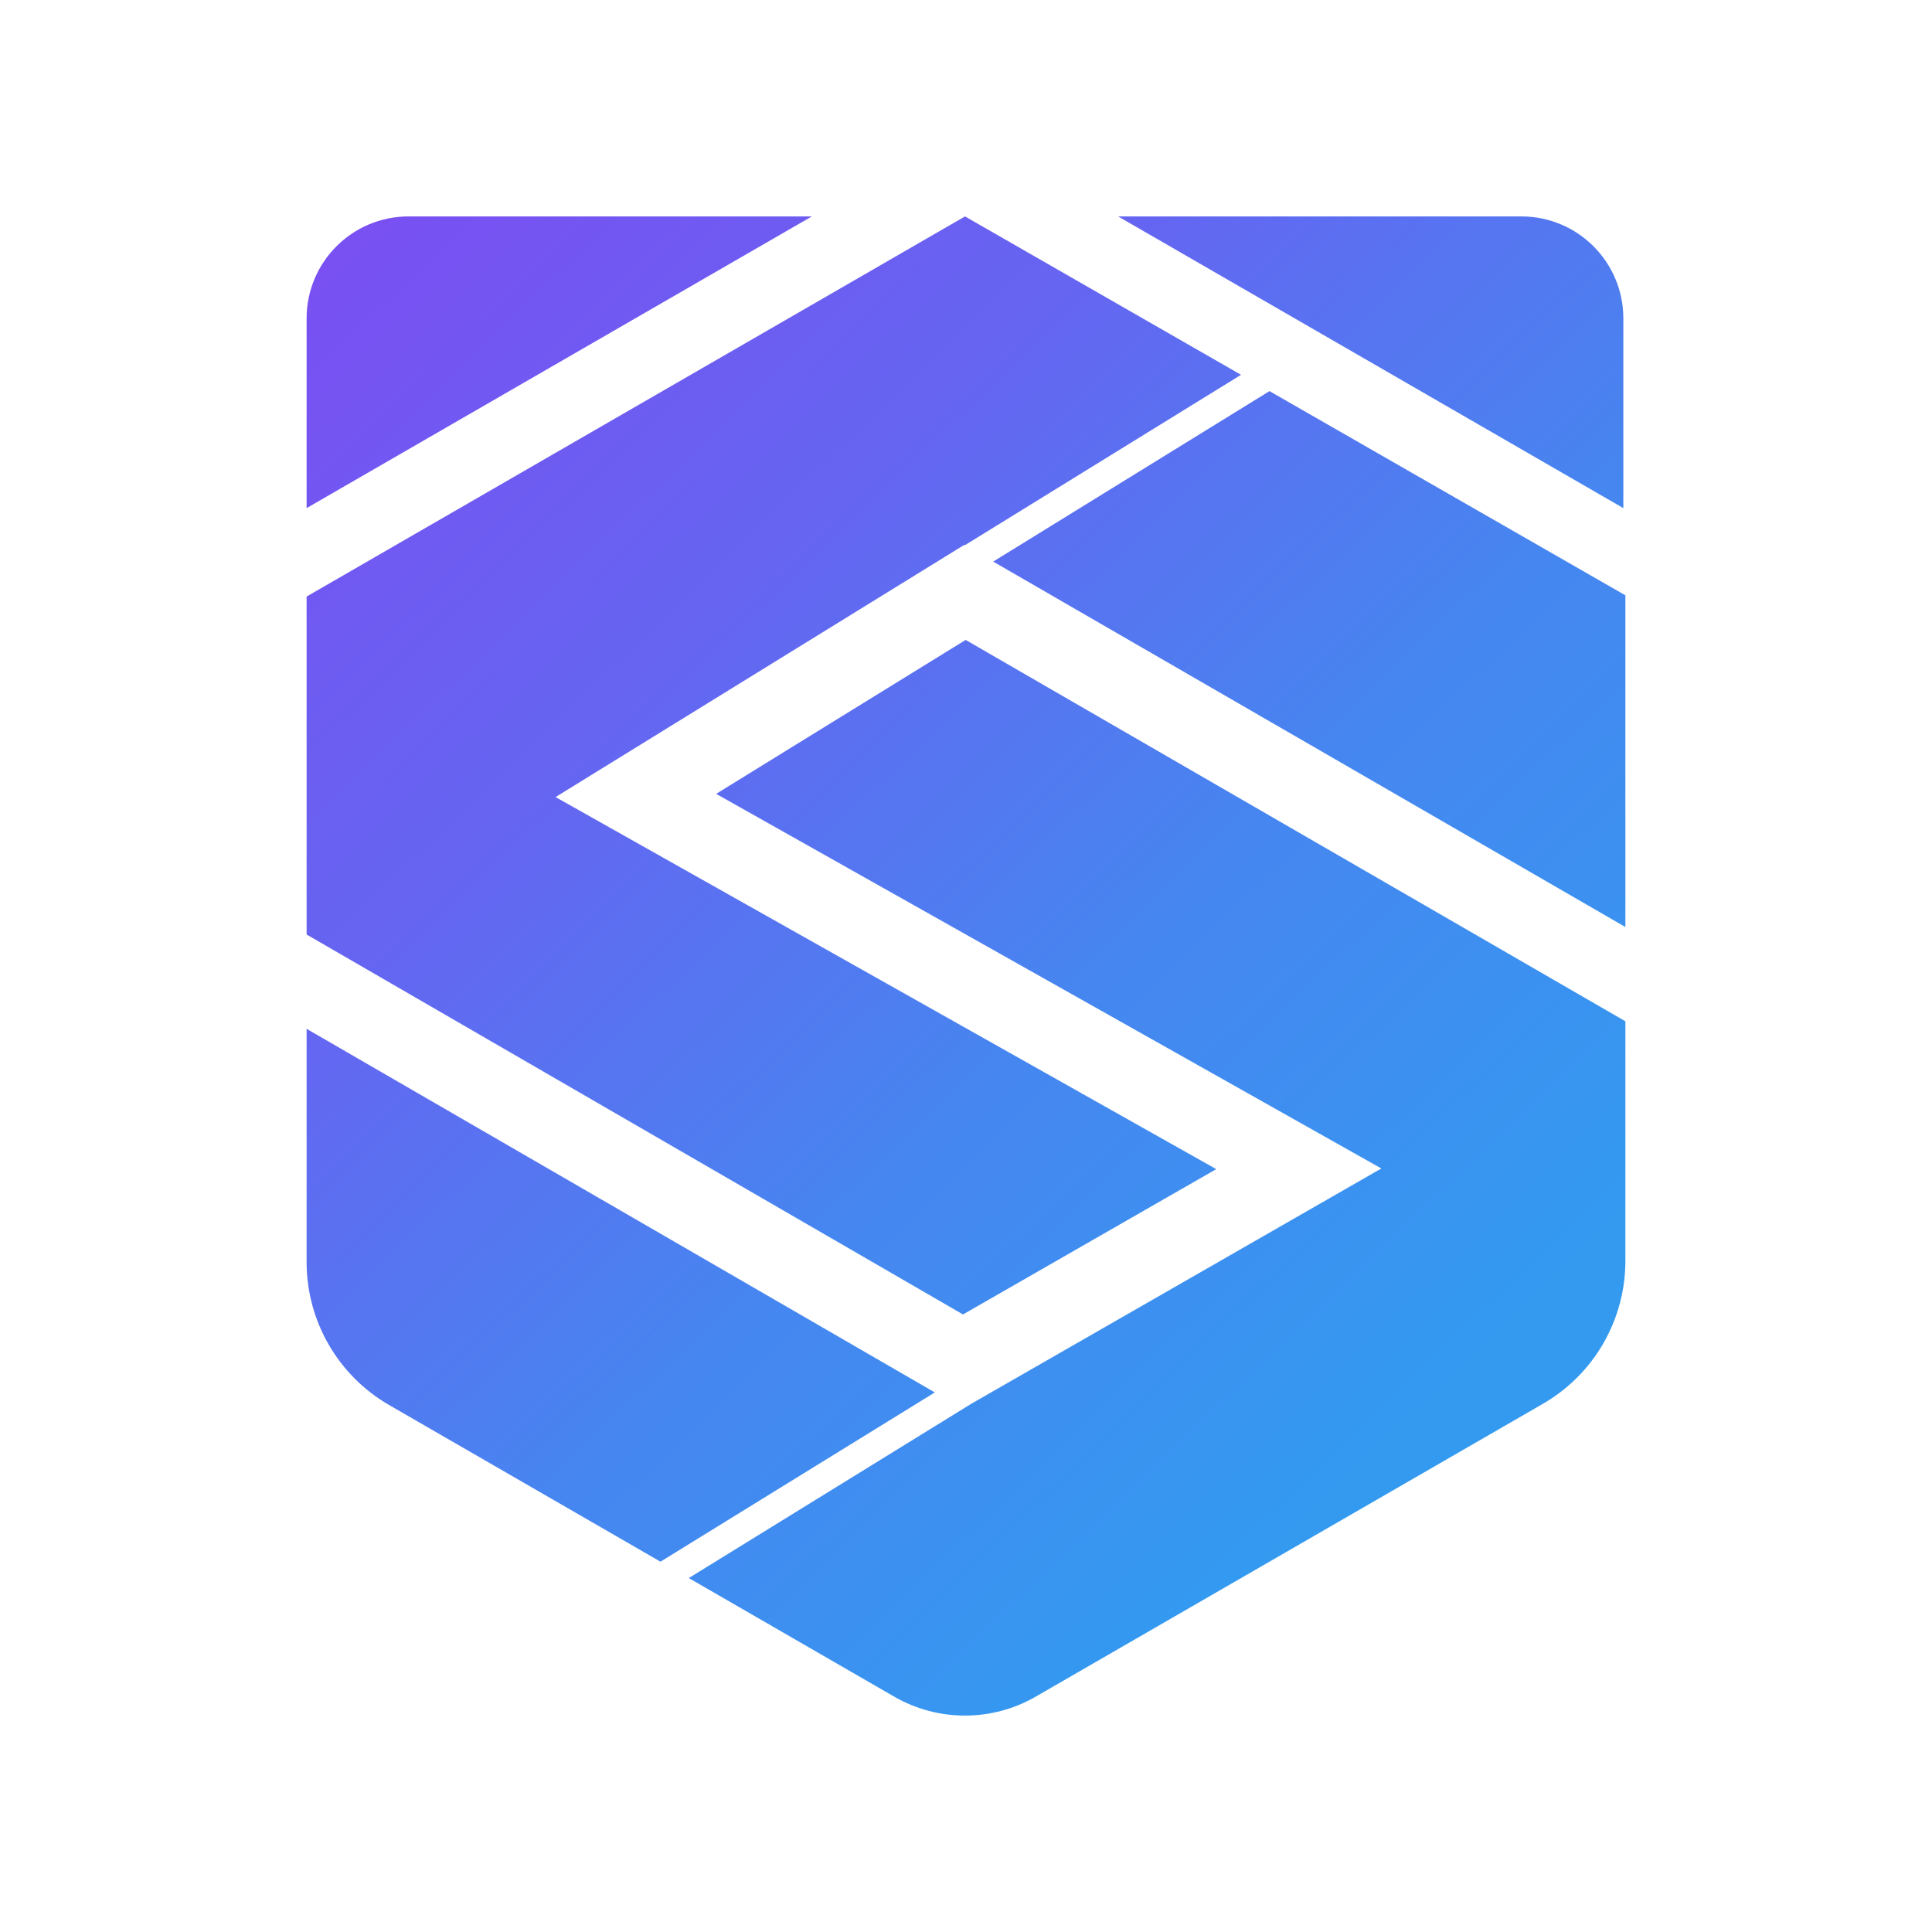
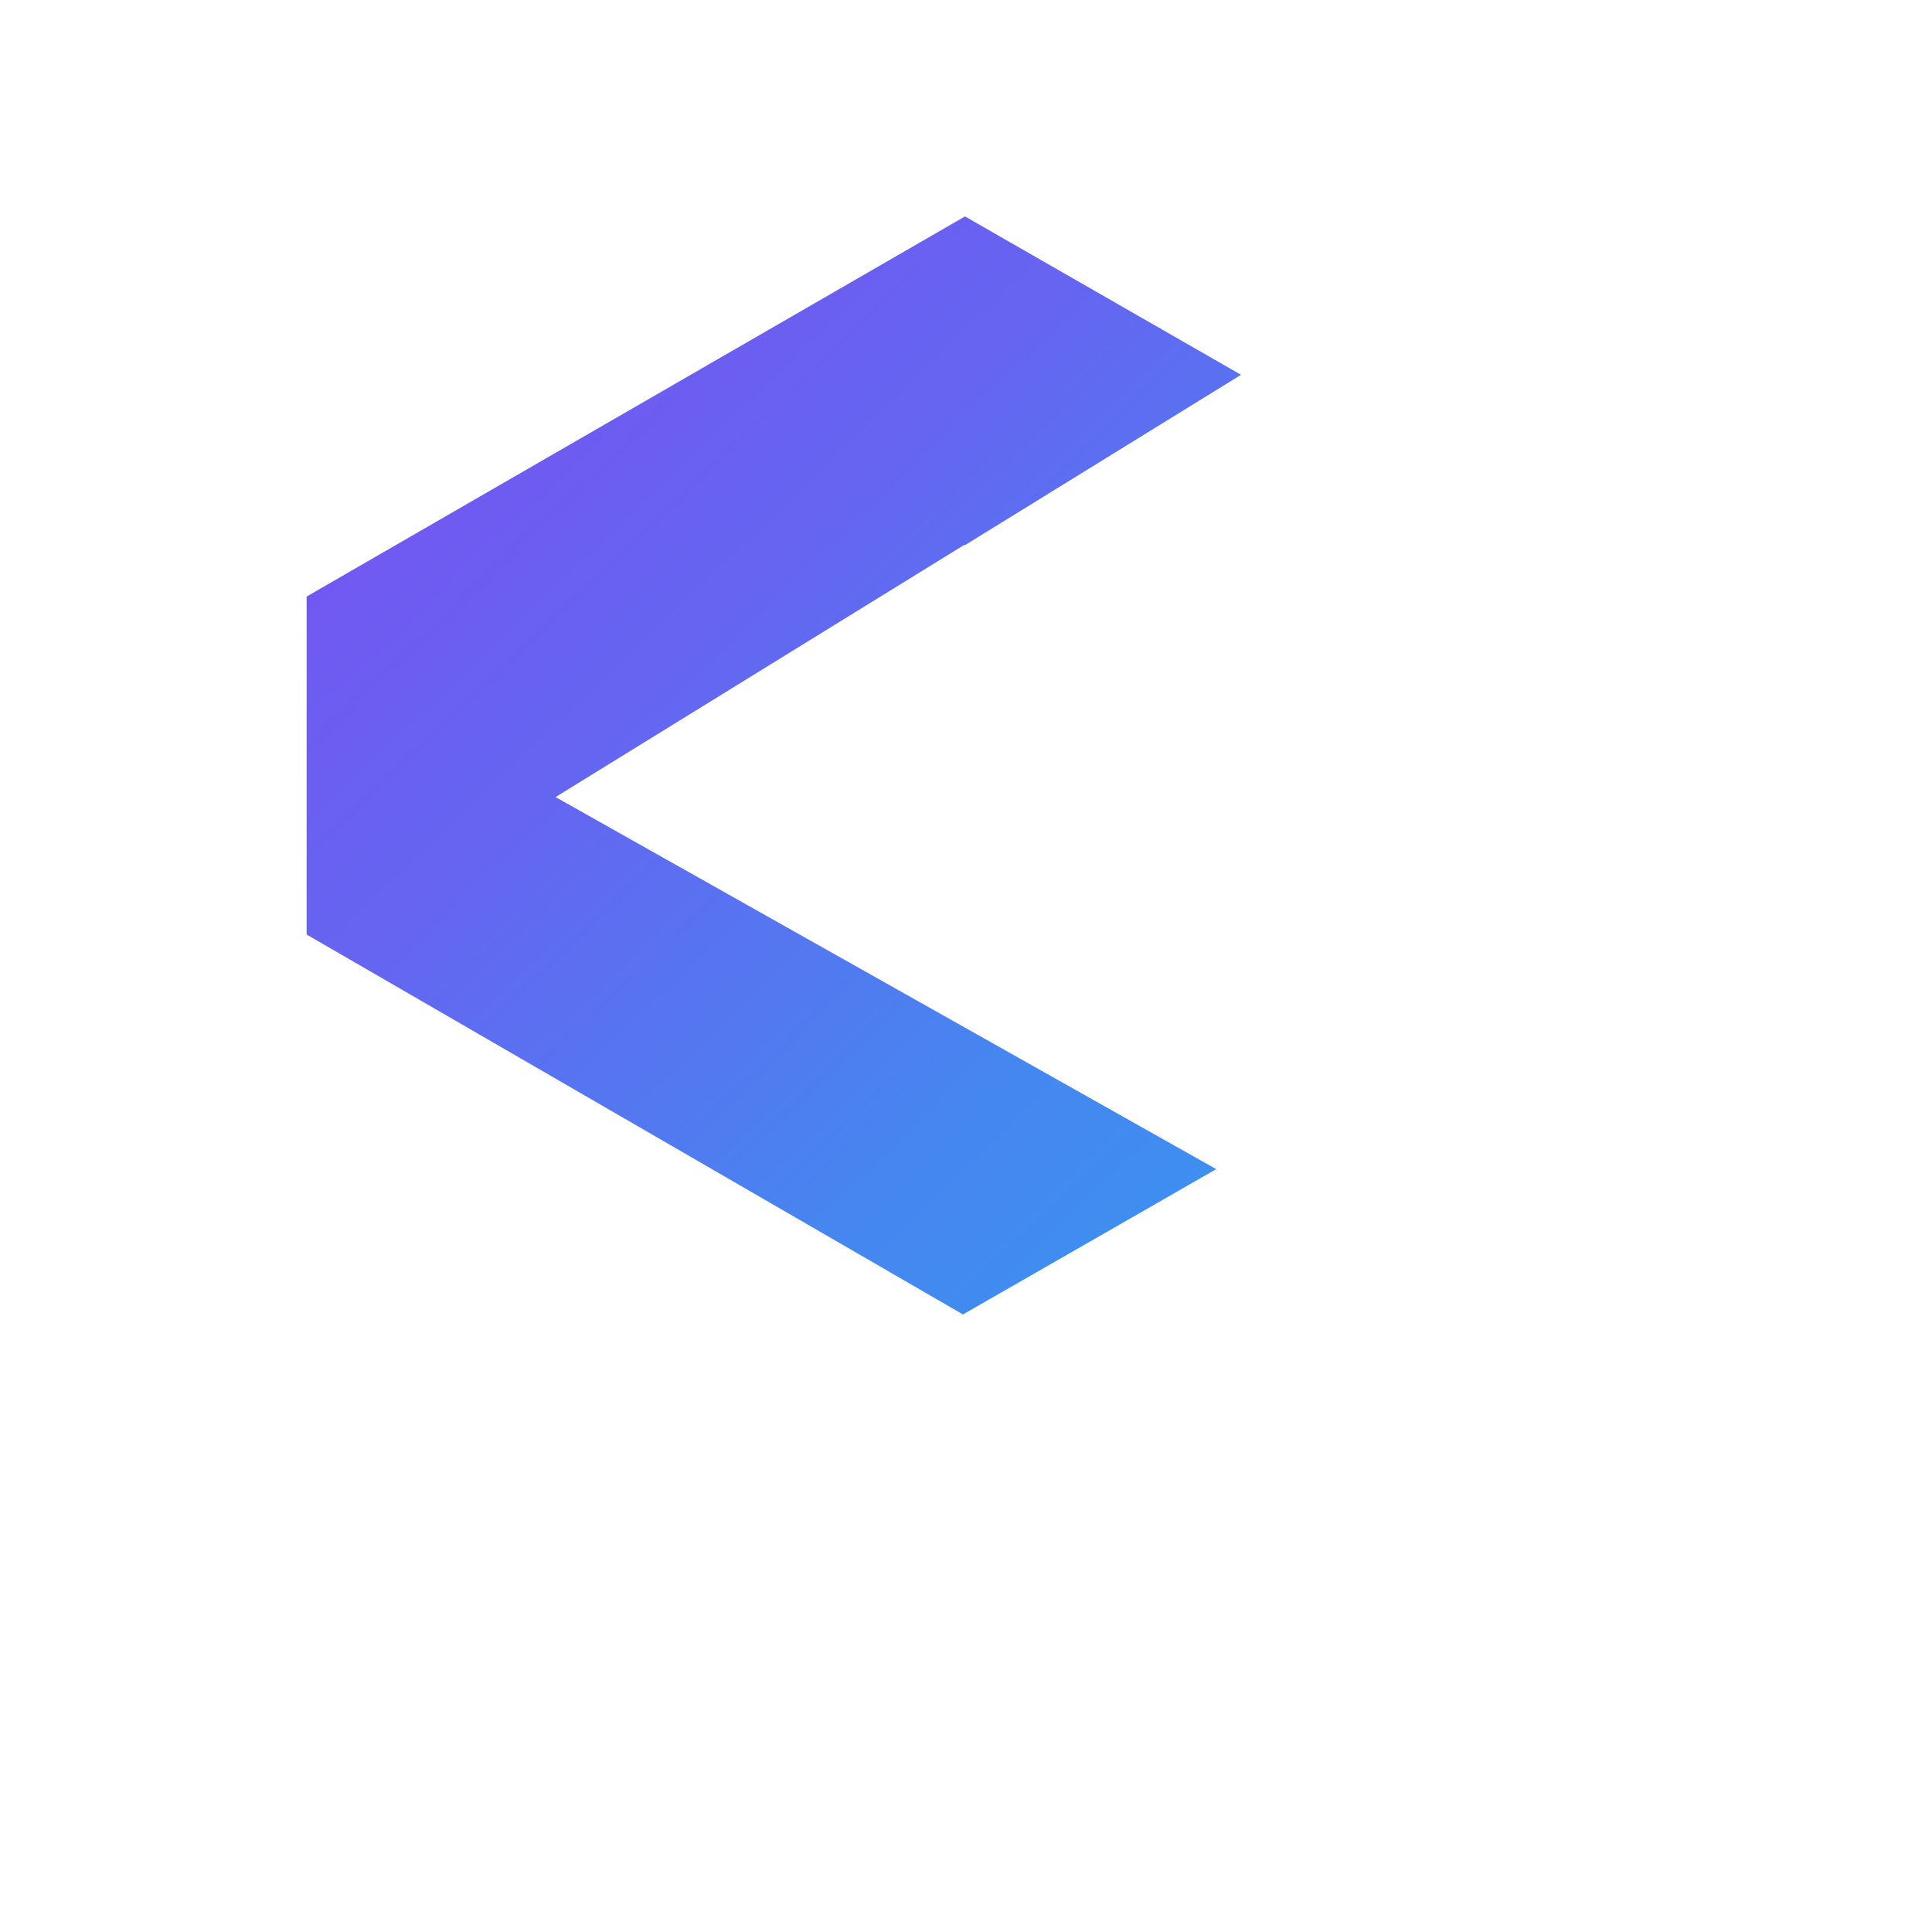
<svg xmlns="http://www.w3.org/2000/svg" xmlns:xlink="http://www.w3.org/1999/xlink" viewBox="0 0 500 500">
  <defs>
    <style>
      .cls-1 {
        fill: url(#Dégradé_sans_nom_21-6);
      }

      .cls-2 {
        fill: url(#Dégradé_sans_nom_21-4);
      }

      .cls-3 {
        fill: url(#Dégradé_sans_nom_21-3);
      }

      .cls-4 {
        fill: url(#Dégradé_sans_nom_21-2);
      }

      .cls-5 {
        fill: url(#Dégradé_sans_nom_21);
      }

      .cls-6 {
        fill: url(#Dégradé_sans_nom_21-5);
      }
    </style>
    <linearGradient id="Dégradé_sans_nom_21" data-name="Dégradé sans nom 21" x1="-17.04" y1="167.38" x2="268.09" y2="463.81" gradientUnits="userSpaceOnUse">
      <stop offset="0" stop-color="#7950f2" />
      <stop offset=".33" stop-color="#6565f1" />
      <stop offset=".66" stop-color="#4686f0" />
      <stop offset="1" stop-color="#339af0" />
    </linearGradient>
    <linearGradient id="Dégradé_sans_nom_21-2" data-name="Dégradé sans nom 21" x1="62.93" y1="90.46" x2="348.07" y2="386.89" xlink:href="#Dégradé_sans_nom_21" />
    <linearGradient id="Dégradé_sans_nom_21-3" data-name="Dégradé sans nom 21" x1="94.81" y1="59.79" x2="379.94" y2="356.22" xlink:href="#Dégradé_sans_nom_21" />
    <linearGradient id="Dégradé_sans_nom_21-4" data-name="Dégradé sans nom 21" x1="176.64" y1="-18.92" x2="461.78" y2="277.51" xlink:href="#Dégradé_sans_nom_21" />
    <linearGradient id="Dégradé_sans_nom_21-5" data-name="Dégradé sans nom 21" x1="227.78" y1="-68.11" x2="512.91" y2="228.32" xlink:href="#Dégradé_sans_nom_21" />
    <linearGradient id="Dégradé_sans_nom_21-6" data-name="Dégradé sans nom 21" x1="103.77" y1="51.18" x2="388.9" y2="347.6" xlink:href="#Dégradé_sans_nom_21" />
  </defs>
  <g id="logo_bg" data-name="logo bg">
-     <path class="cls-5" d="M79.35,266.25v60.39c0,15.25,8.14,29.34,21.34,36.97l70.24,40.55,71-43.8-162.58-94.1Z" />
-   </g>
+     </g>
  <g id="logo_bd" data-name="logo bd">
-     <path class="cls-4" d="M420.65,326.33v-62.02l-170.74-98.7-64.57,39.84,172.15,96.95-106.03,60.84-73.2,45.16,53.14,30.68c11.34,6.55,25.31,6.55,36.66,0l131.25-75.78c13.21-7.63,21.34-21.72,21.34-36.97Z" />
-   </g>
+     </g>
  <g id="logo_mg" data-name="logo mg">
    <polygon class="cls-3" points="249.56 141.01 249.71 141.1 321.18 97 249.74 56.01 79.35 154.39 79.35 241.85 249.22 340.18 314.76 302.57 143.78 206.28 249.56 141.01" />
  </g>
  <g id="logo_md" data-name="logo md">
-     <polygon class="cls-2" points="328.54 101.22 257.04 145.34 420.65 239.91 420.65 154.07 328.54 101.22" />
-   </g>
+     </g>
  <g id="logo_hd" data-name="logo hd">
-     <path class="cls-6" d="M289.37,56.01l130.75,75.49v-49.1c0-14.57-11.81-26.39-26.39-26.39h-104.36Z" />
-   </g>
+     </g>
  <g id="logo_hq" data-name="logo hq">
-     <path class="cls-1" d="M210.1,56.01l-130.75,75.49v-49.1c0-14.57,11.81-26.39,26.39-26.39h104.36Z" />
-   </g>
+     </g>
</svg>